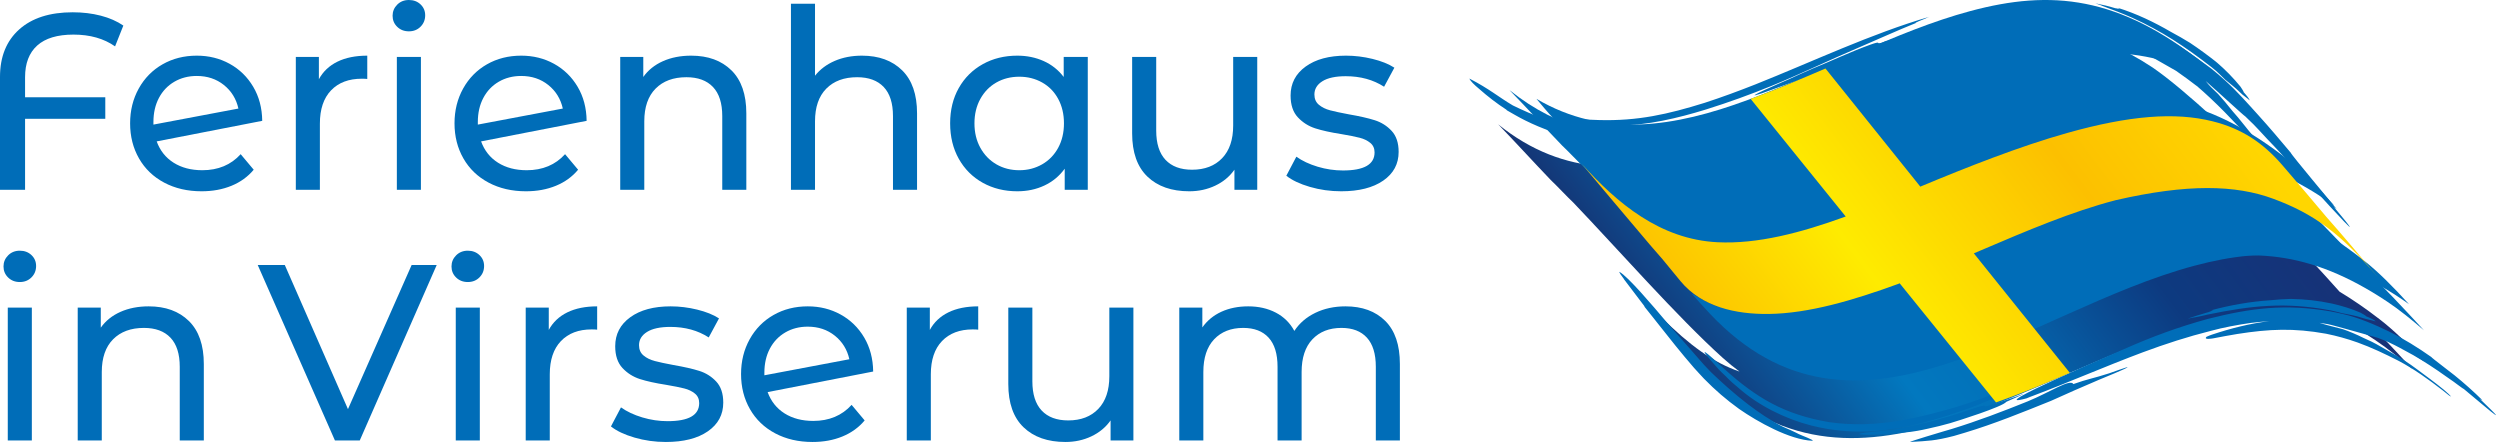
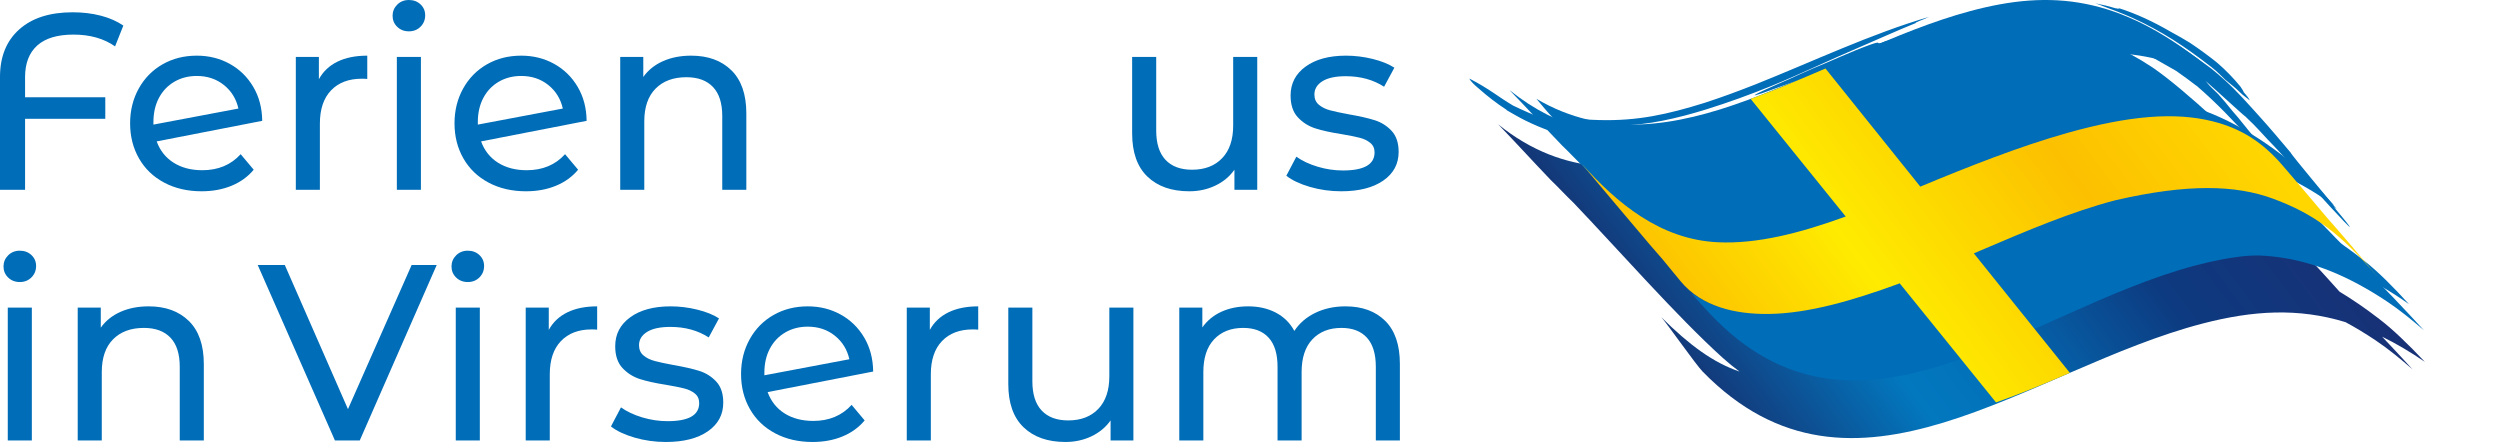
<svg xmlns="http://www.w3.org/2000/svg" width="100%" height="100%" viewBox="0 0 359 64" xml:space="preserve" style="fill-rule:evenodd;clip-rule:evenodd;stroke-linejoin:round;stroke-miterlimit:2;">
  <g>
    <path d="M277.442,9.402C255.653,15.275 234.298,33.319 215.129,17.848C217.634,20.426 220.035,23.079 222.683,25.845C223.549,26.656 225.064,28.285 225.936,29.099C232.217,35.664 240.854,45.504 247.387,51.39C248.186,52.11 248.99,52.76 249.799,53.358C246.028,52.074 242.61,49.572 238.561,45.55C239.442,46.533 243.525,52.361 244.484,53.344C266.177,75.575 291.179,52.966 316.337,46.45C323.512,44.592 330.013,44.179 336.812,46.26C338.217,47.014 339.654,47.88 341.13,48.87C342.985,50.113 344.693,51.529 346.443,53.039C345.044,51.511 343.57,49.922 342.077,48.353C344.07,49.324 346.107,50.52 348.21,51.962C345.806,49.409 343.556,47.243 341.666,45.81C339.709,44.298 337.814,42.998 335.965,41.89C331.091,36.41 315.711,19.811 308.097,14.525C300.898,9.698 294.66,7.786 288.327,7.786C284.79,7.786 281.223,8.383 277.442,9.402Z" style="fill:url(#_Linear1);fill-rule:nonzero;" />
    <path d="M259.413,12.642C260.14,12.047 262.831,10.796 263.712,10.41C267.758,8.675 271.857,6.98 276.031,5.577C278.023,4.918 280.195,4.228 282.266,3.847C282.896,3.744 283.103,3.718 283.114,3.759C285.595,3.266 285.542,3.576 287.983,3.422C288.215,3.406 290.614,3.233 290.621,3.327C290.548,3.399 286.799,3.9 286.42,3.967C285.149,4.199 283.76,4.488 282.523,4.845C281.436,5.159 280.372,5.442 279.296,5.806C274.68,7.12 270.207,8.926 265.746,10.683L265.799,10.654C263.657,11.472 262.117,11.907 259.413,12.642ZM301.741,0.792C302.032,0.858 301.104,0.578 300.9,0.478C301.862,0.661 302.833,0.893 303.767,1.184C303.776,1.155 304.374,1.311 304.378,1.302C304.387,1.274 304.104,1.147 304.112,1.12C306.779,1.954 309.338,3.176 311.749,4.581C312.685,5.071 313.601,5.614 314.503,6.164C315.82,7.045 317.045,7.944 318.29,8.925C317.929,8.643 318.643,9.227 318.29,8.925C319.547,10.004 320.691,11.165 321.737,12.45C321.785,12.532 322.226,13.165 322.177,13.214L322.158,13.196C322.655,13.75 323.006,14.202 323.058,14.42C322.514,13.921 322.247,13.846 321.569,13.173C320.974,12.574 320.212,11.998 319.555,11.455C319.102,11.01 318.246,10.155 317.761,9.799C317.744,9.783 317.51,9.595 317.645,9.697C313.731,6.65 310.369,4.44 306.191,2.552C304.852,1.964 303.407,1.398 301.741,0.792ZM256.486,11.552C256.584,11.508 256.686,11.47 256.784,11.426C257.888,10.893 259.036,10.412 260.155,9.906C262.958,8.767 265.729,7.445 268.569,6.417C270.306,5.808 269.304,6.363 270.095,6.167C270.396,6.054 270.715,5.938 271.024,5.847C271.018,5.856 270.994,5.872 270.956,5.896L271.218,5.805C272.63,5.325 274.083,4.921 275.507,4.461C275.52,4.499 273.141,5.437 272.927,5.529C273.006,5.74 266.043,8.531 262.573,9.894C261.263,10.445 259.947,10.952 258.725,11.361C256.816,11.964 254.919,12.736 253.02,13.393C249.354,14.615 256.394,11.593 256.486,11.552ZM276.793,2.514C276.668,2.569 276.471,2.653 276.476,2.666C276.152,2.795 275.827,2.926 275.503,3.058C275.512,3.083 275.12,3.241 275.086,3.255C275.093,3.273 275.099,3.293 275.106,3.312C272.348,4.418 269.63,5.671 266.895,6.837C262.704,8.624 258.599,10.612 254.381,12.338C251.289,13.592 248.277,14.688 245.094,15.685C245.058,15.688 244.868,15.754 244.818,15.77C241.079,16.915 236.415,18.07 232.494,17.975C232.152,17.984 231.811,17.979 231.469,17.977C231.131,17.954 230.792,17.944 230.452,17.914L230.822,17.909C229.908,17.883 229.038,17.801 228.101,17.644C226.132,17.263 225.921,17.067 228.158,17.181C228.639,17.206 229.117,17.226 229.599,17.238C235.179,17.395 239.517,16.409 244.807,14.76C247.268,13.96 249.636,13.081 252.043,12.133C260.234,8.873 268.663,4.856 277.079,2.404L276.793,2.514ZM217.244,15.14C219.953,16.465 223.42,17.886 227.062,18.633C227.357,18.679 227.656,18.722 227.964,18.762C230.124,18.938 232.496,18.998 234.865,18.91C234.847,18.906 234.836,18.9 234.835,18.894C234.836,18.903 234.924,18.904 235.007,18.905C237.104,18.823 239.197,18.628 241.129,18.296L241.126,18.298C242.029,18.107 242.952,17.917 243.756,17.827C244.377,17.765 245.043,17.618 245.662,17.516C245.662,17.516 246.402,17.389 246.169,17.542C246.09,17.593 245.813,17.736 245.736,17.755C242.234,19.13 238.171,19.9 234.435,20.231C232.114,20.401 230.115,20.413 227.799,20.122C227.407,20.067 227.027,20.003 226.638,19.927C223.996,19.397 221.464,18.505 219.049,17.309C218.54,17.056 218.041,16.79 217.552,16.508C217.173,16.298 216.786,16.077 216.39,15.843C216.375,15.817 216.345,15.784 216.304,15.743C214.924,14.849 213.625,13.842 212.384,12.746C211.693,12.171 211.148,11.641 211.004,11.281C213.898,12.773 215.198,13.937 217.244,15.14ZM312.486,10.175C313.493,10.872 314.501,11.615 315.544,12.418C315.802,12.613 315.364,12.262 315.331,12.229C316.809,13.496 318.068,14.688 319.438,16.073C321.027,17.688 322.564,19.353 324.151,20.971C326.325,23.186 328.376,25.717 330.4,28.08C331.741,29.311 327.014,23.727 326.585,23.189C325.547,21.852 324.504,20.592 323.384,19.318C322.658,18.491 322.073,17.676 321.379,16.865C321.127,16.575 320.872,16.279 320.611,15.98C319.92,15.096 319.115,14.155 318.515,13.494C317.672,12.683 317.308,12.365 316.737,11.635C318.27,12.967 322.25,16.655 322.424,16.718C322.817,17.104 323.219,17.48 323.61,17.868C323.862,18.14 324.118,18.414 324.381,18.676C324.776,19.109 325.184,19.529 325.575,19.964C326.88,21.303 328.139,22.704 329.401,24.082C329.673,24.379 332.687,27.684 332.745,27.633C334.1,29.135 340.897,36.586 335.172,29.751L335.048,29.602L335.178,29.746C335.196,29.731 335.521,30.035 335.54,30.019C334.954,29.286 328.871,22.037 328.969,21.951C327.424,20.106 325.864,18.266 324.249,16.483C322.806,14.887 321.151,13.023 319.566,11.588C318.905,10.986 318.248,10.411 317.548,9.854C317.709,9.994 317.381,9.725 317.547,9.853C311.672,5.447 306.639,2.477 299.366,1.024C296.373,0.521 293.953,0.424 290.938,0.705C287.7,1.036 285.052,1.569 281.902,2.442C281.409,2.59 270.08,6.447 275.879,5.141C276.123,5.059 276.367,4.981 276.611,4.902L276.612,4.904C278.46,4.36 280.277,3.861 282.154,3.419C286.018,2.538 289.272,2.038 293.246,2.048C295.298,2.086 297.039,2.272 299.052,2.672C302.157,3.351 304.586,4.25 307.452,5.618C308.488,6.15 309.494,6.711 310.478,7.301C307.564,5.725 304.266,4.327 301.724,4.057C301.64,4.103 308.201,7.695 312.486,10.175Z" style="fill:#006db8;" />
    <path d="M220.633,14.194C221.437,15.142 222.246,16.142 223.043,16.968C244.125,37.392 267.629,15.662 291.613,9.223C301.818,6.484 310.744,6.816 321.155,13.692C319.413,11.83 317.859,10.294 316.602,9.256C304.285,-0.601 294.527,-1.523 282.95,1.585C261.312,7.393 240.066,25.639 220.633,14.194Z" style="fill:#006db8;" />
    <path d="M232.604,28.66C233.231,29.384 233.844,30.113 234.446,30.846C255.824,52.606 279.721,30.416 304.112,23.901C314.874,21.027 324.069,21.605 335.188,29.526C332.82,26.843 330.65,24.597 328.853,23.173C316.483,13.322 306.509,12.482 294.882,15.588C273.216,21.376 251.632,39.695 232.056,27.995L232.604,28.66Z" style="fill:#006db8;" />
    <path d="M242.89,42.108C243.741,43.093 244.626,44.076 245.554,45.059C266.547,67.29 290.741,44.681 315.087,38.166C325.773,35.306 334.91,35.864 345.932,43.678C343.606,41.123 341.428,38.959 339.6,37.525C327.261,27.681 317.486,26.76 305.888,29.863C284,35.72 262.512,54.241 242.89,42.108Z" style="fill:#006db8;" />
-     <path d="M274.273,63.468C274.256,63.384 278.721,62.05 278.988,61.975C279.421,61.852 279.852,61.716 280.285,61.595C284.035,60.44 287.554,59.099 291.188,57.632C294.339,56.347 297.295,54.332 297.734,55.155C299.745,54.427 300.647,54.332 302.879,53.606C303.11,53.527 305.495,52.668 305.519,52.726C305.57,52.852 301.705,54.412 301.439,54.526C299.132,55.512 296.814,56.516 294.532,57.559C290.475,59.195 286.377,60.866 282.18,62.129C281.655,62.297 281.129,62.454 280.59,62.6C277.832,63.311 276.925,63.312 274.273,63.468ZM315.095,45.585C315.403,45.487 314.387,45.741 314.14,45.762C315.035,45.453 315.931,45.167 316.843,44.908C316.89,44.905 317.119,44.832 317.184,44.814C317.176,44.786 317.846,44.575 317.844,44.565C317.837,44.537 317.49,44.593 317.483,44.565C320.281,43.812 323.156,43.302 326.048,43.115C327.014,43.005 327.992,42.953 328.963,42.924C331.041,42.97 332.808,43.157 334.84,43.585C336.288,43.918 337.607,44.308 338.97,44.902C339.053,44.953 339.789,45.343 339.765,45.412L339.702,45.394C340.432,45.673 340.987,45.943 341.134,46.156C340.495,45.944 339.978,45.905 339.173,45.632C338.29,45.333 337.217,45.145 336.295,44.967C335.747,44.819 335.207,44.688 334.652,44.569C328.138,43.34 323.392,43.869 317,45.176L316.918,45.196C316.347,45.339 315.678,45.484 315.095,45.585ZM291.757,54.502C291.65,54.562 291.412,54.686 291.418,54.7C291.111,54.852 290.805,55.002 290.499,55.153C290.509,55.178 290.138,55.354 290.106,55.37C290.113,55.388 290.121,55.407 290.129,55.426C287.549,56.648 285.024,57.824 282.327,58.778C281.454,59.086 280.58,59.385 279.698,59.672C276.216,60.774 273.215,61.534 269.562,61.874C267.052,62.056 264.987,61.989 262.497,61.606C261.675,61.468 260.897,61.304 260.088,61.101C256.349,60.146 252.499,58.236 249.607,55.666C249.309,55.425 249.02,55.172 248.729,54.92C248.447,54.645 248.155,54.381 247.876,54.101L248.057,54.252C247.484,53.735 246.904,53.17 246.46,52.65C244.311,50.258 244.006,49.634 246.846,52.273C246.865,52.283 247.468,52.849 247.54,52.914C252.286,57.211 256.305,59.533 262.652,60.619C264.341,60.86 265.837,60.941 267.543,60.915C271.766,60.824 275.399,59.977 279.454,58.87C283.687,57.715 287.871,55.932 291.985,54.394L291.757,54.502ZM272.065,61.664C273.229,61.43 274.377,61.22 275.533,60.933C276.987,60.633 278.324,60.229 279.745,59.826C281.133,59.433 282.532,58.918 283.913,58.483C285.61,57.963 284.591,58.476 285.37,58.306C285.66,58.203 285.966,58.097 286.262,58.012C286.255,58.022 286.239,58.037 286.214,58.054L286.45,57.974C287.85,57.504 289.215,57.089 290.597,56.55C290.621,56.607 288.314,57.607 288.106,57.702C287.616,58.402 281.093,60.461 280.033,60.768C278.99,61.06 277.965,61.322 276.918,61.542C275.906,61.778 274.884,61.966 273.875,62.07C271.888,62.243 270.012,62.46 268.004,62.433C264.774,62.33 270.341,61.87 271.531,61.739L272.065,61.664ZM239.456,46.413C241.466,48.69 243.475,51.006 244.693,52.384C245.017,52.73 245.343,53.074 245.674,53.417C247.255,54.939 249.042,56.546 250.938,58C250.933,57.992 250.932,57.985 250.934,57.982C250.931,57.986 250.952,58.007 250.982,58.035C252.61,59.281 254.315,60.415 256.037,61.286C256.819,61.63 257.607,61.965 258.304,62.335C258.72,62.547 260.6,63.212 260.267,63.298C256.982,63.155 252.386,60.566 249.746,58.733C247.86,57.369 246.321,56.043 244.691,54.377C244.219,53.852 243.725,53.356 243.258,52.819C241.414,50.701 239.679,48.499 237.939,46.296C237.771,46.086 237.606,45.874 237.44,45.662C237.012,45.132 236.58,44.592 236.14,44.035C236.152,44.026 236.152,44.005 236.144,43.975C235.15,42.669 234.168,41.353 233.166,40.052C233.19,40.075 233.212,40.098 233.234,40.121C232.788,39.535 232.49,39.101 232.545,39.032C233.74,39.678 237.248,43.786 239.456,46.413ZM321.305,47.956C325.911,47.233 329.389,47.091 334.012,47.921C335.604,48.243 337.012,48.637 338.543,49.179C340.532,49.893 342.476,50.818 344.36,51.777C346.657,52.978 348.766,54.508 350.812,56.089C351.113,56.325 351.411,56.563 351.706,56.805C352.542,57.338 350.924,55.958 350.918,55.953C349.67,54.931 348.452,54.046 347.166,53.09C345.875,52.121 344.62,51.303 343.197,50.528C342.34,50.061 341.44,49.492 340.582,49.07C340.208,48.889 339.826,48.714 339.438,48.544C338.432,48.04 337.292,47.566 336.454,47.277C335.718,47.075 334.982,46.894 334.244,46.701C333.74,46.571 333.392,46.459 333.082,46.36C333.478,46.414 333.873,46.476 334.274,46.546C335.164,46.714 341.418,48.522 341.466,48.516C341.96,48.71 342.455,48.9 342.941,49.112C343.26,49.269 343.581,49.427 343.903,49.577C344.399,49.837 344.901,50.089 345.386,50.367C346.996,51.204 348.577,52.214 350.078,53.234C350.721,53.67 351.355,54.116 351.987,54.569C352.116,54.623 353.752,55.893 353.791,55.847C355.244,57.02 361.82,62.742 356.15,57.318L356.026,57.199L356.156,57.311C356.171,57.294 356.49,57.521 356.507,57.502C355.228,56.236 353.89,55.049 352.494,53.913C352.295,53.727 349.093,51.326 349.133,51.265C347.2,49.902 345.169,48.639 343.045,47.596C341.061,46.622 338.545,45.549 336.386,45.081C335.799,44.943 335.218,44.818 334.625,44.708C328.167,43.625 323.377,44.197 317.072,45.789C312.817,46.954 309.048,48.344 305.023,50.128C304.888,50.189 284.059,59.07 291.009,57.205L291.486,57.011L291.487,57.012L291.503,57.004L291.716,56.917C291.722,56.917 291.726,56.917 291.728,56.92C297.089,54.903 302.341,52.599 307.712,50.589C310.998,49.369 314.114,48.36 317.515,47.502C319.288,47.018 321.326,46.644 323.147,46.38C324.067,46.266 324.977,46.177 325.884,46.117C323.094,46.45 320.353,47.147 317.656,48.046C317.601,48.056 316.916,48.315 316.854,48.364C316.397,48.84 317.633,48.613 317.797,48.592C318.98,48.364 320.167,48.142 321.357,47.946L321.305,47.956Z" style="fill:#006db8;" />
    <path d="M224.316,20.895C225.183,21.702 226.698,23.322 227.569,24.132C233.851,30.664 242.488,40.457 249.02,46.308C268.086,63.384 290.058,44.416 312.168,38.338C322.693,35.445 331.565,35.839 342.763,43.288C344.618,44.523 346.326,45.928 348.076,47.43C345.209,44.314 342.029,40.94 339.019,38.021C340.762,39.692 318.628,16.245 309.141,9.711C275.476,-12.683 245.574,36.037 216.762,12.938C219.267,15.503 221.668,18.144 224.316,20.895Z" style="fill:#006db8;" />
    <path d="M251.393,14.2L251.543,14.385L265.044,31.091C258.604,33.436 252.369,35.071 246.627,34.786C238.423,34.376 232.24,29.22 227.117,23.506C228.497,25.139 233.602,31.249 236.932,35.151C237.536,35.827 238.126,36.508 238.707,37.193L238.707,37.192L241.323,40.373C244.38,44.089 249.311,45.142 253.985,45.084C259.729,45.011 266.057,43.144 272.526,40.791L272.548,40.782L272.795,40.683L286.628,57.786C290.131,56.56 293.668,55.076 297.23,53.54L297.106,53.387L283.444,36.382L284.503,35.93C290.995,33.16 297.516,30.378 303.804,28.748C314.117,26.372 321.041,26.539 326.466,28.552C332.236,30.695 336.098,33.474 341.506,39.863C338.983,36.858 336.446,33.831 334.071,31.153C334.071,31.153 334.072,31.154 334.072,31.155L334.067,31.148C334.068,31.15 334.07,31.152 334.071,31.153C332.025,28.72 329.872,26.176 327.744,23.716C324.959,20.496 321.931,18.475 317.734,17.421C312.333,16.065 305.763,16.591 296.863,19.091C293.429,20.054 289.814,21.287 286.158,22.654C282.658,23.963 279.16,25.381 275.756,26.8L262.138,9.836C258.53,11.386 254.945,12.911 251.394,14.2L251.393,14.2ZM341.507,39.866L341.505,39.863L341.507,39.866Z" style="fill:url(#_Linear2);fill-rule:nonzero;" />
  </g>
  <g>
    <path d="M10.548,4.968C8.244,4.968 6.51,5.49 5.346,6.534C4.182,7.578 3.6,9.096 3.6,11.088L3.6,13.968L15.12,13.968L15.12,17.064L3.6,17.064L3.6,27.252L0,27.252L0,11.052C0,8.148 0.918,5.874 2.754,4.23C4.59,2.586 7.152,1.764 10.44,1.764C11.88,1.764 13.224,1.926 14.472,2.25C15.72,2.574 16.8,3.048 17.712,3.672L16.524,6.66C14.916,5.532 12.924,4.968 10.548,4.968Z" style="fill:#006db8;fill-rule:nonzero;" />
    <path d="M29.052,24.444C31.332,24.444 33.168,23.676 34.56,22.14L36.432,24.372C35.592,25.38 34.53,26.148 33.246,26.676C31.962,27.204 30.528,27.468 28.944,27.468C26.928,27.468 25.14,27.054 23.58,26.226C22.02,25.398 20.814,24.24 19.962,22.752C19.11,21.264 18.684,19.584 18.684,17.712C18.684,15.864 19.098,14.196 19.926,12.708C20.754,11.22 21.894,10.062 23.346,9.234C24.798,8.406 26.436,7.992 28.26,7.992C29.988,7.992 31.56,8.382 32.976,9.162C34.392,9.942 35.52,11.04 36.36,12.456C37.2,13.872 37.632,15.504 37.656,17.352L22.5,20.304C22.98,21.624 23.79,22.644 24.93,23.364C26.07,24.084 27.444,24.444 29.052,24.444ZM28.26,10.908C27.06,10.908 25.986,11.184 25.038,11.736C24.09,12.288 23.352,13.062 22.824,14.058C22.296,15.054 22.032,16.212 22.032,17.532L22.032,17.892L34.236,15.588C33.924,14.196 33.228,13.068 32.148,12.204C31.068,11.34 29.772,10.908 28.26,10.908Z" style="fill:#006db8;fill-rule:nonzero;" />
    <path d="M45.792,11.376C46.392,10.272 47.28,9.432 48.456,8.856C49.632,8.28 51.06,7.992 52.74,7.992L52.74,11.34C52.548,11.316 52.284,11.304 51.948,11.304C50.076,11.304 48.606,11.862 47.538,12.978C46.47,14.094 45.936,15.684 45.936,17.748L45.936,27.252L42.48,27.252L42.48,8.172L45.792,8.172L45.792,11.376Z" style="fill:#006db8;fill-rule:nonzero;" />
    <path d="M56.988,8.172L60.444,8.172L60.444,27.252L56.988,27.252L56.988,8.172ZM58.716,4.5C58.044,4.5 57.486,4.284 57.042,3.852C56.598,3.42 56.376,2.892 56.376,2.268C56.376,1.644 56.598,1.11 57.042,0.666C57.486,0.222 58.044,0 58.716,0C59.388,0 59.946,0.21 60.39,0.63C60.834,1.05 61.056,1.572 61.056,2.196C61.056,2.844 60.834,3.39 60.39,3.834C59.946,4.278 59.388,4.5 58.716,4.5Z" style="fill:#006db8;fill-rule:nonzero;" />
    <path d="M75.636,24.444C77.916,24.444 79.752,23.676 81.144,22.14L83.016,24.372C82.176,25.38 81.114,26.148 79.83,26.676C78.546,27.204 77.112,27.468 75.528,27.468C73.512,27.468 71.724,27.054 70.164,26.226C68.604,25.398 67.398,24.24 66.546,22.752C65.694,21.264 65.268,19.584 65.268,17.712C65.268,15.864 65.682,14.196 66.51,12.708C67.338,11.22 68.478,10.062 69.93,9.234C71.382,8.406 73.02,7.992 74.844,7.992C76.572,7.992 78.144,8.382 79.56,9.162C80.976,9.942 82.104,11.04 82.944,12.456C83.784,13.872 84.216,15.504 84.24,17.352L69.084,20.304C69.564,21.624 70.374,22.644 71.514,23.364C72.654,24.084 74.028,24.444 75.636,24.444ZM74.844,10.908C73.644,10.908 72.57,11.184 71.622,11.736C70.674,12.288 69.936,13.062 69.408,14.058C68.88,15.054 68.616,16.212 68.616,17.532L68.616,17.892L80.82,15.588C80.508,14.196 79.812,13.068 78.732,12.204C77.652,11.34 76.356,10.908 74.844,10.908Z" style="fill:#006db8;fill-rule:nonzero;" />
    <path d="M99.252,7.992C101.676,7.992 103.602,8.694 105.03,10.098C106.458,11.502 107.172,13.56 107.172,16.272L107.172,27.252L103.716,27.252L103.716,16.668C103.716,14.82 103.272,13.428 102.384,12.492C101.496,11.556 100.224,11.088 98.568,11.088C96.696,11.088 95.22,11.634 94.14,12.726C93.06,13.818 92.52,15.384 92.52,17.424L92.52,27.252L89.064,27.252L89.064,8.172L92.376,8.172L92.376,11.052C93.072,10.068 94.014,9.312 95.202,8.784C96.39,8.256 97.74,7.992 99.252,7.992Z" style="fill:#006db8;fill-rule:nonzero;" />
-     <path d="M123.768,7.992C126.192,7.992 128.118,8.694 129.546,10.098C130.974,11.502 131.688,13.56 131.688,16.272L131.688,27.252L128.232,27.252L128.232,16.668C128.232,14.82 127.788,13.428 126.9,12.492C126.012,11.556 124.74,11.088 123.084,11.088C121.212,11.088 119.736,11.634 118.656,12.726C117.576,13.818 117.036,15.384 117.036,17.424L117.036,27.252L113.58,27.252L113.58,0.54L117.036,0.54L117.036,10.872C117.756,9.96 118.698,9.252 119.862,8.748C121.026,8.244 122.328,7.992 123.768,7.992Z" style="fill:#006db8;fill-rule:nonzero;" />
-     <path d="M156.204,8.172L156.204,27.252L152.892,27.252L152.892,24.228C152.124,25.284 151.152,26.088 149.976,26.64C148.8,27.192 147.504,27.468 146.088,27.468C144.24,27.468 142.584,27.06 141.12,26.244C139.656,25.428 138.51,24.282 137.682,22.806C136.854,21.33 136.44,19.632 136.44,17.712C136.44,15.792 136.854,14.1 137.682,12.636C138.51,11.172 139.656,10.032 141.12,9.216C142.584,8.4 144.24,7.992 146.088,7.992C147.456,7.992 148.716,8.25 149.868,8.766C151.02,9.282 151.98,10.044 152.748,11.052L152.748,8.172L156.204,8.172ZM146.376,24.444C147.576,24.444 148.668,24.162 149.652,23.598C150.636,23.034 151.404,22.242 151.956,21.222C152.508,20.202 152.784,19.032 152.784,17.712C152.784,16.392 152.508,15.222 151.956,14.202C151.404,13.182 150.636,12.396 149.652,11.844C148.668,11.292 147.576,11.016 146.376,11.016C145.152,11.016 144.054,11.292 143.082,11.844C142.11,12.396 141.342,13.182 140.778,14.202C140.214,15.222 139.932,16.392 139.932,17.712C139.932,19.032 140.214,20.202 140.778,21.222C141.342,22.242 142.11,23.034 143.082,23.598C144.054,24.162 145.152,24.444 146.376,24.444Z" style="fill:#006db8;fill-rule:nonzero;" />
    <path d="M180.54,8.172L180.54,27.252L177.264,27.252L177.264,24.372C176.568,25.356 175.65,26.118 174.51,26.658C173.37,27.198 172.128,27.468 170.784,27.468C168.24,27.468 166.236,26.766 164.772,25.362C163.308,23.958 162.576,21.888 162.576,19.152L162.576,8.172L166.032,8.172L166.032,18.756C166.032,20.604 166.476,22.002 167.364,22.95C168.252,23.898 169.524,24.372 171.18,24.372C173.004,24.372 174.444,23.82 175.5,22.716C176.556,21.612 177.084,20.052 177.084,18.036L177.084,8.172L180.54,8.172Z" style="fill:#006db8;fill-rule:nonzero;" />
    <path d="M192.6,27.468C191.04,27.468 189.54,27.258 188.1,26.838C186.66,26.418 185.532,25.884 184.716,25.236L186.156,22.5C186.996,23.1 188.016,23.58 189.216,23.94C190.416,24.3 191.628,24.48 192.852,24.48C195.876,24.48 197.388,23.616 197.388,21.888C197.388,21.312 197.184,20.856 196.776,20.52C196.368,20.184 195.858,19.938 195.246,19.782C194.634,19.626 193.764,19.452 192.636,19.26C191.1,19.02 189.846,18.744 188.874,18.432C187.902,18.12 187.068,17.592 186.372,16.848C185.676,16.104 185.328,15.06 185.328,13.716C185.328,11.988 186.048,10.602 187.488,9.558C188.928,8.514 190.86,7.992 193.284,7.992C194.556,7.992 195.828,8.148 197.1,8.46C198.372,8.772 199.416,9.192 200.232,9.72L198.756,12.456C197.196,11.448 195.36,10.944 193.248,10.944C191.784,10.944 190.668,11.184 189.9,11.664C189.132,12.144 188.748,12.78 188.748,13.572C188.748,14.196 188.964,14.688 189.396,15.048C189.828,15.408 190.362,15.672 190.998,15.84C191.634,16.008 192.528,16.2 193.68,16.416C195.216,16.68 196.458,16.962 197.406,17.262C198.354,17.562 199.164,18.072 199.836,18.792C200.508,19.512 200.844,20.52 200.844,21.816C200.844,23.544 200.106,24.918 198.63,25.938C197.154,26.958 195.144,27.468 192.6,27.468Z" style="fill:#006db8;fill-rule:nonzero;" />
    <path d="M1.116,44.172L4.572,44.172L4.572,63.252L1.116,63.252L1.116,44.172ZM2.844,40.5C2.172,40.5 1.614,40.284 1.17,39.852C0.726,39.42 0.504,38.892 0.504,38.268C0.504,37.644 0.726,37.11 1.17,36.666C1.614,36.222 2.172,36 2.844,36C3.516,36 4.074,36.21 4.518,36.63C4.962,37.05 5.184,37.572 5.184,38.196C5.184,38.844 4.962,39.39 4.518,39.834C4.074,40.278 3.516,40.5 2.844,40.5Z" style="fill:#006db8;fill-rule:nonzero;" />
    <path d="M21.348,43.992C23.772,43.992 25.698,44.694 27.126,46.098C28.554,47.502 29.268,49.56 29.268,52.272L29.268,63.252L25.812,63.252L25.812,52.668C25.812,50.82 25.368,49.428 24.48,48.492C23.592,47.556 22.32,47.088 20.664,47.088C18.792,47.088 17.316,47.634 16.236,48.726C15.156,49.818 14.616,51.384 14.616,53.424L14.616,63.252L11.16,63.252L11.16,44.172L14.472,44.172L14.472,47.052C15.168,46.068 16.11,45.312 17.298,44.784C18.486,44.256 19.836,43.992 21.348,43.992Z" style="fill:#006db8;fill-rule:nonzero;" />
    <path d="M62.712,38.052L51.66,63.252L48.096,63.252L37.008,38.052L40.896,38.052L49.968,58.752L59.112,38.052L62.712,38.052Z" style="fill:#006db8;fill-rule:nonzero;" />
    <path d="M65.448,44.172L68.904,44.172L68.904,63.252L65.448,63.252L65.448,44.172ZM67.176,40.5C66.504,40.5 65.946,40.284 65.502,39.852C65.058,39.42 64.836,38.892 64.836,38.268C64.836,37.644 65.058,37.11 65.502,36.666C65.946,36.222 66.504,36 67.176,36C67.848,36 68.406,36.21 68.85,36.63C69.294,37.05 69.516,37.572 69.516,38.196C69.516,38.844 69.294,39.39 68.85,39.834C68.406,40.278 67.848,40.5 67.176,40.5Z" style="fill:#006db8;fill-rule:nonzero;" />
    <path d="M78.804,47.376C79.404,46.272 80.292,45.432 81.468,44.856C82.644,44.28 84.072,43.992 85.752,43.992L85.752,47.34C85.56,47.316 85.296,47.304 84.96,47.304C83.088,47.304 81.618,47.862 80.55,48.978C79.482,50.094 78.948,51.684 78.948,53.748L78.948,63.252L75.492,63.252L75.492,44.172L78.804,44.172L78.804,47.376Z" style="fill:#006db8;fill-rule:nonzero;" />
    <path d="M95.616,63.468C94.056,63.468 92.556,63.258 91.116,62.838C89.676,62.418 88.548,61.884 87.732,61.236L89.172,58.5C90.012,59.1 91.032,59.58 92.232,59.94C93.432,60.3 94.644,60.48 95.868,60.48C98.892,60.48 100.404,59.616 100.404,57.888C100.404,57.312 100.2,56.856 99.792,56.52C99.384,56.184 98.874,55.938 98.262,55.782C97.65,55.626 96.78,55.452 95.652,55.26C94.116,55.02 92.862,54.744 91.89,54.432C90.918,54.12 90.084,53.592 89.388,52.848C88.692,52.104 88.344,51.06 88.344,49.716C88.344,47.988 89.064,46.602 90.504,45.558C91.944,44.514 93.876,43.992 96.3,43.992C97.572,43.992 98.844,44.148 100.116,44.46C101.388,44.772 102.432,45.192 103.248,45.72L101.772,48.456C100.212,47.448 98.376,46.944 96.264,46.944C94.8,46.944 93.684,47.184 92.916,47.664C92.148,48.144 91.764,48.78 91.764,49.572C91.764,50.196 91.98,50.688 92.412,51.048C92.844,51.408 93.378,51.672 94.014,51.84C94.65,52.008 95.544,52.2 96.696,52.416C98.232,52.68 99.474,52.962 100.422,53.262C101.37,53.562 102.18,54.072 102.852,54.792C103.524,55.512 103.86,56.52 103.86,57.816C103.86,59.544 103.122,60.918 101.646,61.938C100.17,62.958 98.16,63.468 95.616,63.468Z" style="fill:#006db8;fill-rule:nonzero;" />
    <path d="M116.784,60.444C119.064,60.444 120.9,59.676 122.292,58.14L124.164,60.372C123.324,61.38 122.262,62.148 120.978,62.676C119.694,63.204 118.26,63.468 116.676,63.468C114.66,63.468 112.872,63.054 111.312,62.226C109.752,61.398 108.546,60.24 107.694,58.752C106.842,57.264 106.416,55.584 106.416,53.712C106.416,51.864 106.83,50.196 107.658,48.708C108.486,47.22 109.626,46.062 111.078,45.234C112.53,44.406 114.168,43.992 115.992,43.992C117.72,43.992 119.292,44.382 120.708,45.162C122.124,45.942 123.252,47.04 124.092,48.456C124.932,49.872 125.364,51.504 125.388,53.352L110.232,56.304C110.712,57.624 111.522,58.644 112.662,59.364C113.802,60.084 115.176,60.444 116.784,60.444ZM115.992,46.908C114.792,46.908 113.718,47.184 112.77,47.736C111.822,48.288 111.084,49.062 110.556,50.058C110.028,51.054 109.764,52.212 109.764,53.532L109.764,53.892L121.968,51.588C121.656,50.196 120.96,49.068 119.88,48.204C118.8,47.34 117.504,46.908 115.992,46.908Z" style="fill:#006db8;fill-rule:nonzero;" />
    <path d="M133.524,47.376C134.124,46.272 135.012,45.432 136.188,44.856C137.364,44.28 138.792,43.992 140.472,43.992L140.472,47.34C140.28,47.316 140.016,47.304 139.68,47.304C137.808,47.304 136.338,47.862 135.27,48.978C134.202,50.094 133.668,51.684 133.668,53.748L133.668,63.252L130.212,63.252L130.212,44.172L133.524,44.172L133.524,47.376Z" style="fill:#006db8;fill-rule:nonzero;" />
    <path d="M162.756,44.172L162.756,63.252L159.48,63.252L159.48,60.372C158.784,61.356 157.866,62.118 156.726,62.658C155.586,63.198 154.344,63.468 153,63.468C150.456,63.468 148.452,62.766 146.988,61.362C145.524,59.958 144.792,57.888 144.792,55.152L144.792,44.172L148.248,44.172L148.248,54.756C148.248,56.604 148.692,58.002 149.58,58.95C150.468,59.898 151.74,60.372 153.396,60.372C155.22,60.372 156.66,59.82 157.716,58.716C158.772,57.612 159.3,56.052 159.3,54.036L159.3,44.172L162.756,44.172Z" style="fill:#006db8;fill-rule:nonzero;" />
    <path d="M193.212,43.992C195.612,43.992 197.514,44.688 198.918,46.08C200.322,47.472 201.024,49.536 201.024,52.272L201.024,63.252L197.568,63.252L197.568,52.668C197.568,50.82 197.142,49.428 196.29,48.492C195.438,47.556 194.22,47.088 192.636,47.088C190.884,47.088 189.492,47.634 188.46,48.726C187.428,49.818 186.912,51.384 186.912,53.424L186.912,63.252L183.456,63.252L183.456,52.668C183.456,50.82 183.03,49.428 182.178,48.492C181.326,47.556 180.108,47.088 178.524,47.088C176.772,47.088 175.38,47.634 174.348,48.726C173.316,49.818 172.8,51.384 172.8,53.424L172.8,63.252L169.344,63.252L169.344,44.172L172.656,44.172L172.656,47.016C173.352,46.032 174.264,45.282 175.392,44.766C176.52,44.25 177.804,43.992 179.244,43.992C180.732,43.992 182.052,44.292 183.204,44.892C184.356,45.492 185.244,46.368 185.868,47.52C186.588,46.416 187.59,45.552 188.874,44.928C190.158,44.304 191.604,43.992 193.212,43.992Z" style="fill:#006db8;fill-rule:nonzero;" />
  </g>
  <defs>
    <linearGradient id="_Linear1" x1="0" y1="0" x2="1" y2="0" gradientUnits="userSpaceOnUse" gradientTransform="matrix(-75.349,56.78,56.78,75.349,319.635,6.296)">
      <stop offset="0" style="stop-color:#1a2f74;stop-opacity:1" />
      <stop offset="0.3" style="stop-color:#0d3a80;stop-opacity:1" />
      <stop offset="0.6" style="stop-color:#0272ba;stop-opacity:1" />
      <stop offset="0.7" style="stop-color:#0278bf;stop-opacity:1" />
      <stop offset="1" style="stop-color:#172a69;stop-opacity:1" />
    </linearGradient>
    <linearGradient id="_Linear2" x1="0" y1="0" x2="1" y2="0" gradientUnits="userSpaceOnUse" gradientTransform="matrix(-63.155,47.591,47.591,63.155,314.842,8.68)">
      <stop offset="0" style="stop-color:#ffd600;stop-opacity:1" />
      <stop offset="0.3" style="stop-color:#fcc000;stop-opacity:1" />
      <stop offset="0.7" style="stop-color:#feeb00;stop-opacity:1" />
      <stop offset="1" style="stop-color:#fdc300;stop-opacity:1" />
    </linearGradient>
  </defs>
</svg>